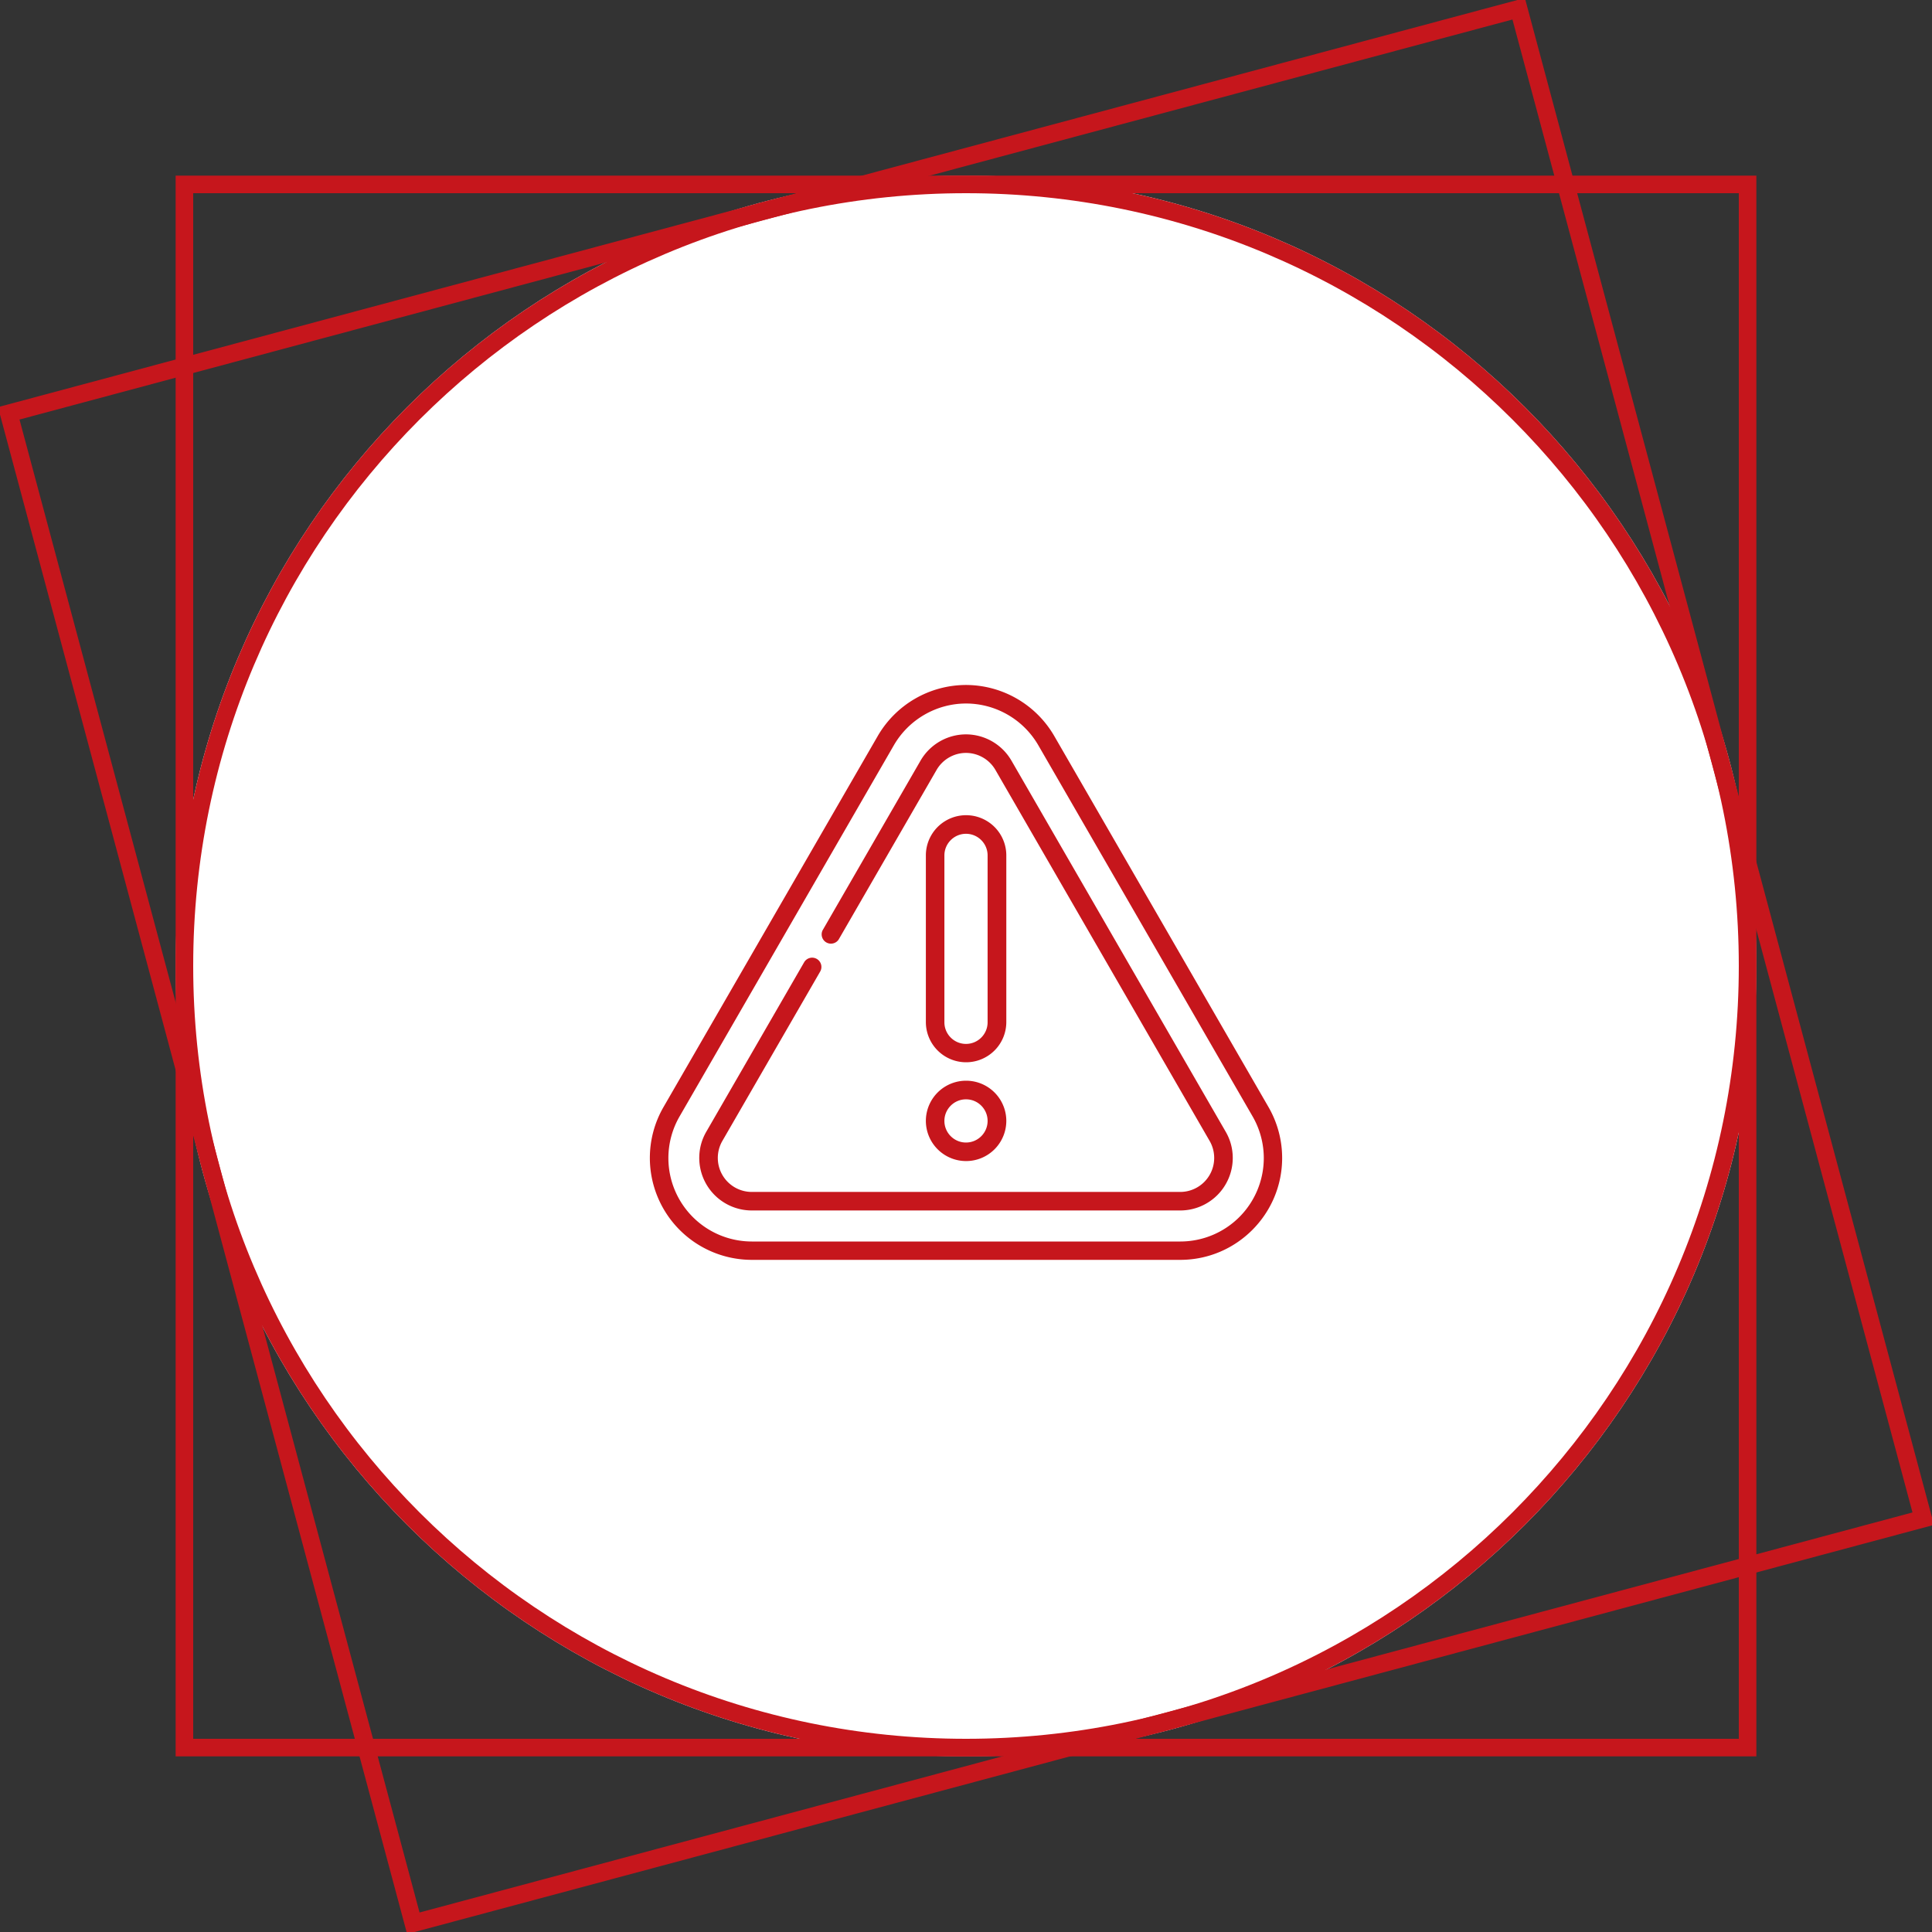
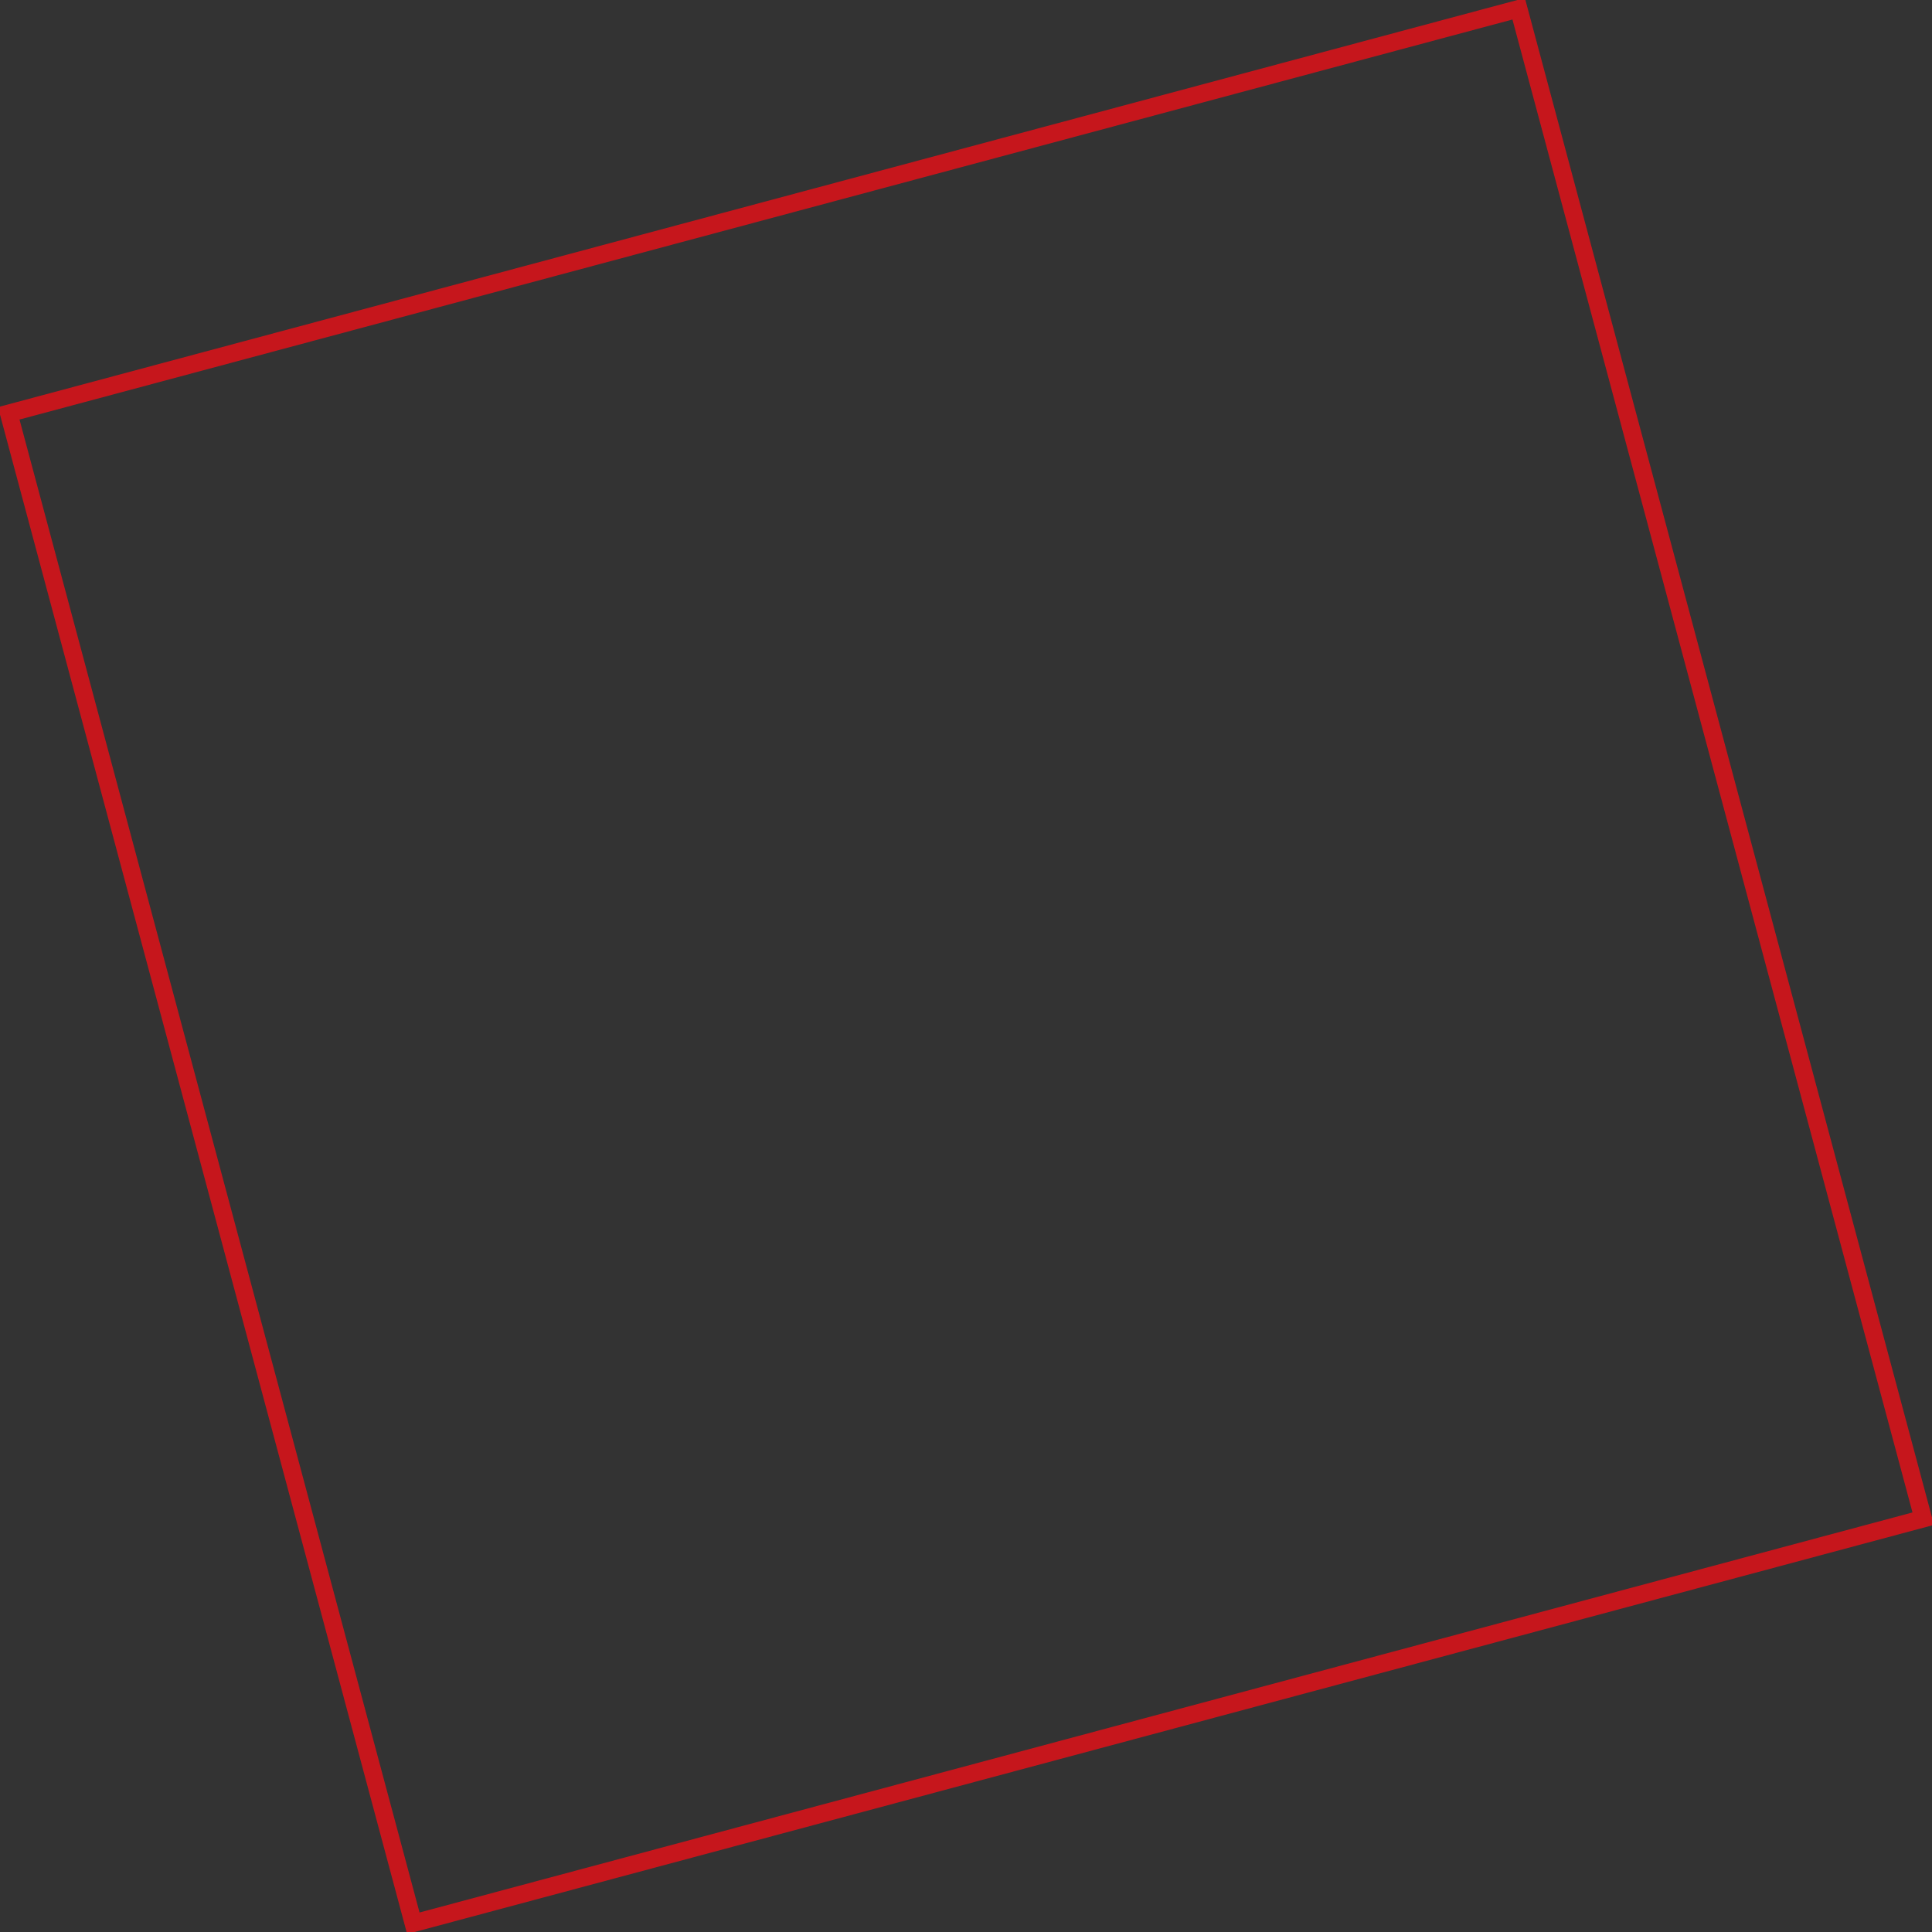
<svg xmlns="http://www.w3.org/2000/svg" xmlns:xlink="http://www.w3.org/1999/xlink" width="110" height="110" viewBox="0 0 110 110">
  <rect x="0" y="0" width="110" height="110" fill="#333333" stroke="none" />
  <defs>
-     <path id="x6v7a" d="M275 2820c0-24.853 20.147-45 45-45s45 20.147 45 45-20.147 45-45 45-45-20.147-45-45z" />
-     <path id="x6v7b" d="M275 2865v-90h90v90z" />
    <path id="x6v7c" d="M288.18 2875.114l-23.294-86.934 86.934-23.294 23.294 86.934z" />
-     <path id="x6v7g" d="M320.005 2831.106a2.29 2.29 0 0 1-2.29-2.285 2.29 2.29 0 0 1 4.58 0 2.29 2.29 0 0 1-2.29 2.285zm-1.235-2.285c0 .678.552 1.23 1.23 1.23.678 0 1.23-.552 1.23-1.23 0-.678-.552-1.23-1.23-1.23-.678 0-1.23.552-1.23 1.23zm1.235-3.34a2.29 2.29 0 0 1-2.29-2.285v-9.492a2.29 2.29 0 0 1 4.58 0v9.492a2.29 2.29 0 0 1-2.29 2.285zm-1.235-2.276c0 .679.552 1.231 1.23 1.231.678 0 1.23-.552 1.23-1.231v-9.5c0-.68-.552-1.232-1.23-1.232-.678 0-1.23.553-1.23 1.232zm3.82-14.894l12.199 21.13c.264.458.399.959.399 1.49a2.992 2.992 0 0 1-2.989 2.988h-24.398a2.992 2.992 0 0 1-2.988-2.989c0-.53.134-1.031.398-1.49l5.572-9.65a.527.527 0 1 1 .914.527l-5.573 9.651a1.936 1.936 0 0 0 1.676 2.896h24.4a1.936 1.936 0 0 0 1.676-2.896l-12.2-21.13a1.943 1.943 0 0 0-1.676-.97c-.688 0-1.33.371-1.676.97l-5.573 9.652a.528.528 0 0 1-.913-.527l5.572-9.652a3 3 0 0 1 2.59-1.499 3 3 0 0 1 2.59 1.5m14.635 19.723a5.8 5.8 0 0 1 .775 2.895c0 3.199-2.602 5.801-5.8 5.801h-24.4a5.807 5.807 0 0 1-5.8-5.8c0-1.017.268-2.018.775-2.896l12.2-21.13A5.821 5.821 0 0 1 320 2804a5.821 5.821 0 0 1 5.025 2.905zm-.27 2.904c0-.831-.219-1.65-.634-2.37l-12.203-21.136a4.765 4.765 0 0 0-4.113-2.378c-1.69 0-3.266.911-4.113 2.378l-12.203 21.137a4.744 4.744 0 0 0-.634 2.369 4.753 4.753 0 0 0 4.747 4.747h24.406a4.753 4.753 0 0 0 4.747-4.747z" />
    <clipPath id="x6v7d">
      <use fill="#fff" xlink:href="#x6v7a" />
    </clipPath>
    <clipPath id="x6v7e">
      <use fill="#fff" xlink:href="#x6v7b" />
    </clipPath>
    <clipPath id="x6v7f">
      <use fill="#fff" xlink:href="#x6v7c" />
    </clipPath>
  </defs>
  <g>
    <g transform="translate(-265 -2765)">
      <use fill="#fff" xlink:href="#x6v7a" />
      <use fill="#fff" fill-opacity="0" stroke="#c6161c" stroke-miterlimit="50" stroke-width="2" clip-path="url(&quot;#x6v7d&quot;)" xlink:href="#x6v7a" />
    </g>
    <g transform="translate(-265 -2765)">
      <use fill="#fff" fill-opacity="0" stroke="#c6161c" stroke-miterlimit="50" stroke-width="2" clip-path="url(&quot;#x6v7e&quot;)" xlink:href="#x6v7b" />
    </g>
    <g transform="translate(-265 -2765)">
      <use fill="#fff" fill-opacity="0" stroke="#c6161c" stroke-miterlimit="50" stroke-width="2" clip-path="url(&quot;#x6v7f&quot;)" xlink:href="#x6v7c" />
    </g>
    <g transform="translate(-265 -2765)">
      <use fill="#c6161c" xlink:href="#x6v7g" />
    </g>
  </g>
</svg>